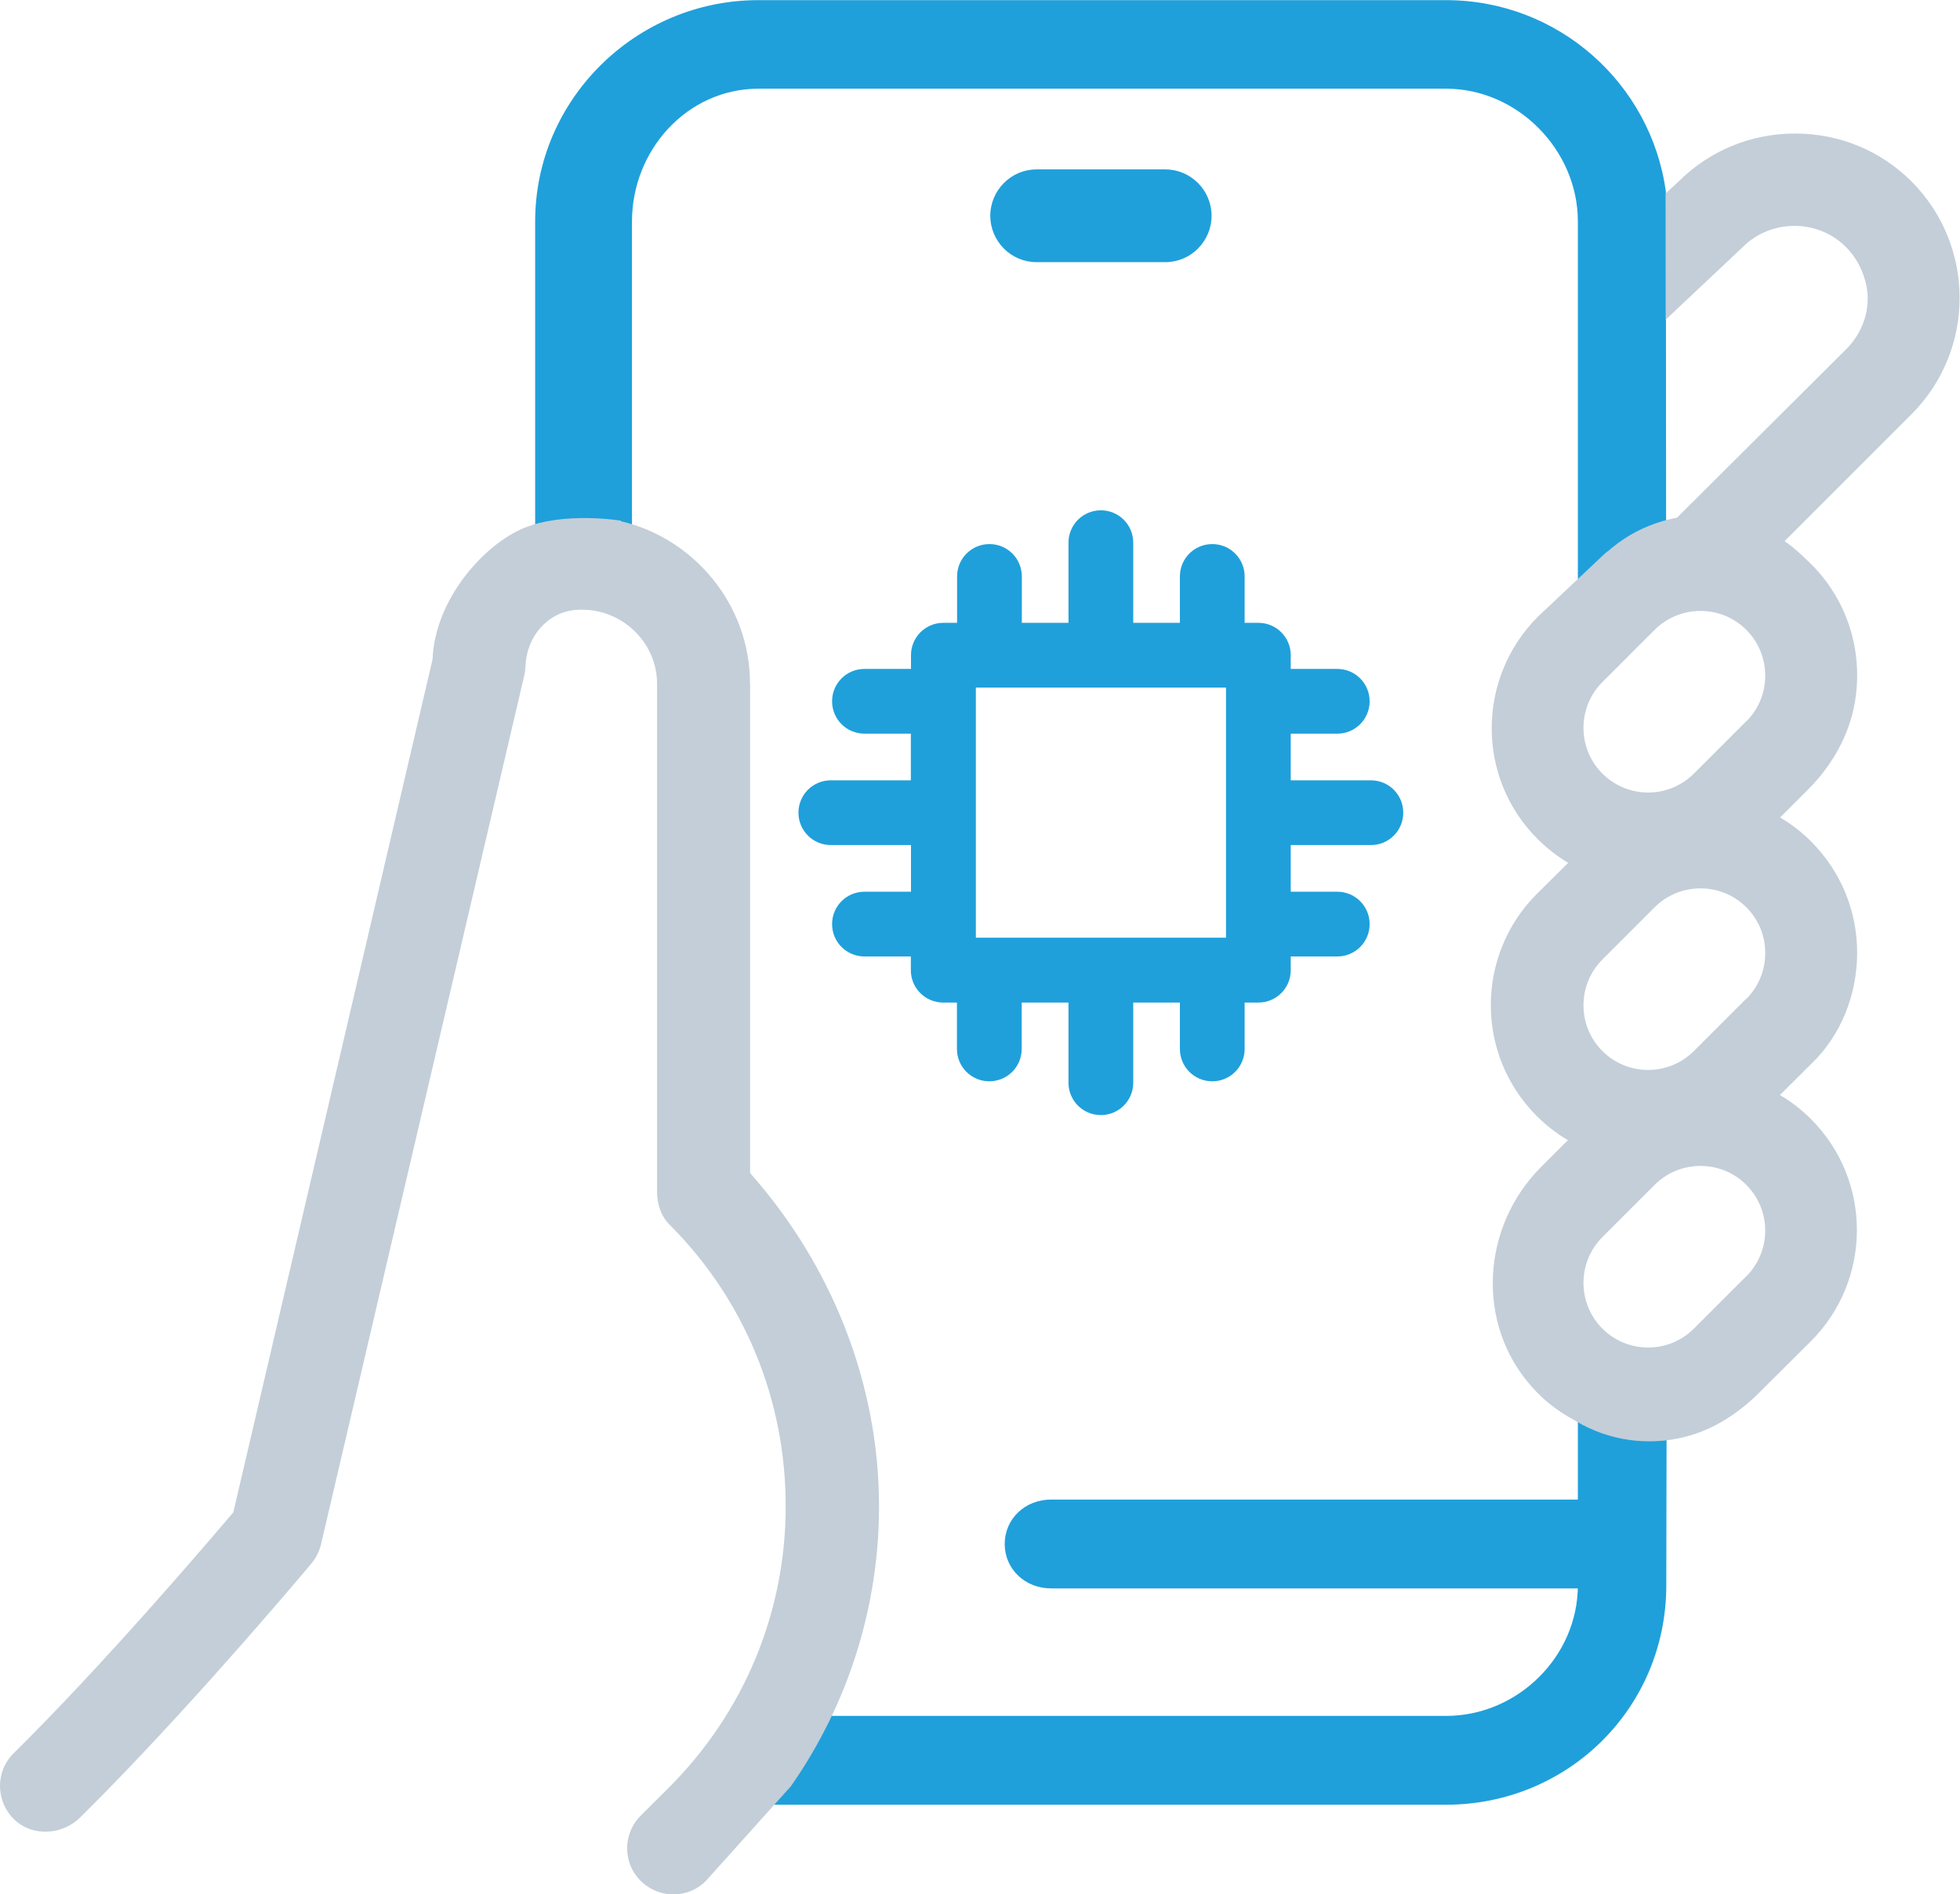
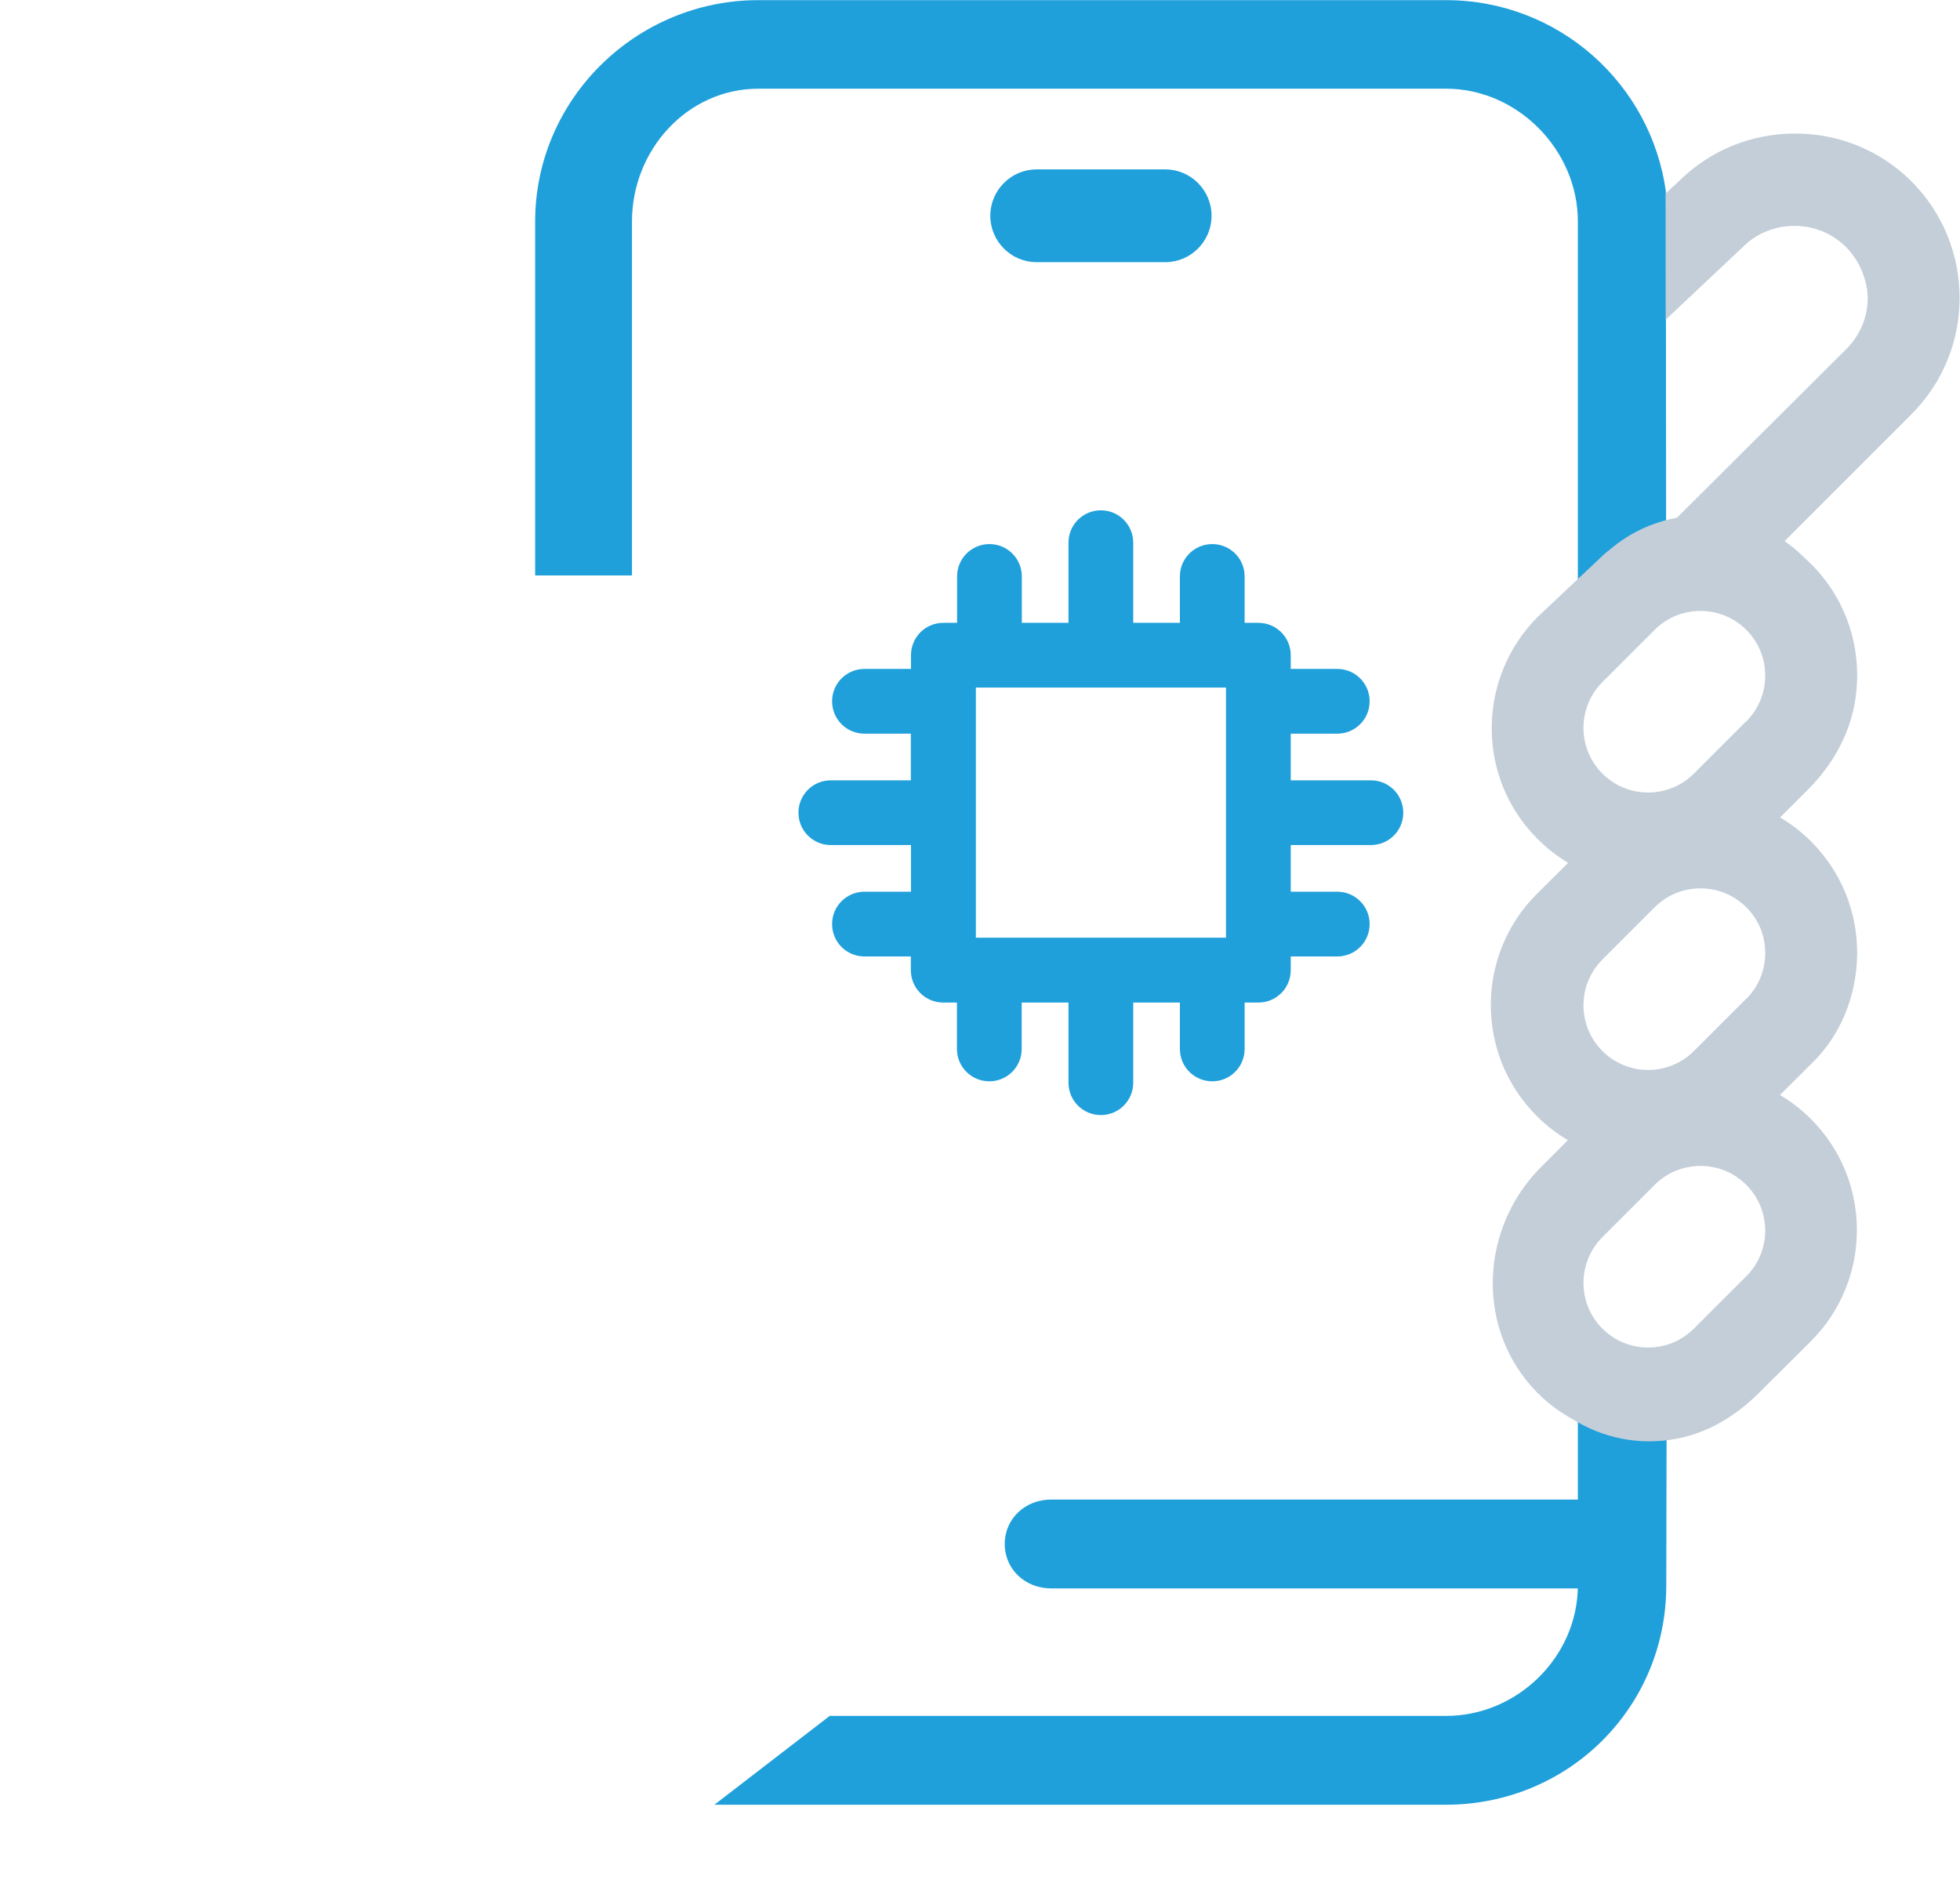
<svg xmlns="http://www.w3.org/2000/svg" id="Layer_2" data-name="Layer 2" viewBox="0 0 139.87 135.18">
  <defs>
    <style>
      .cls-1 {
        fill: #c3ced8;
      }

      .cls-2 {
        fill: #1fa0db;
      }
    </style>
  </defs>
  <g id="Layer_1-2" data-name="Layer 1">
    <g>
      <g>
        <path class="cls-2" d="M103.2,6.33c5.09,0,9.4,4.37,9.4,9.47v26.52s6.3,0,6.3,0l-.02-28.64c-1.05-7.72-7.68-13.67-15.68-13.67h-49.08c-8.73,0-15.93,7.07-15.93,15.8v25.26h6.91V15.8c0-5.09,3.94-9.47,9.03-9.47h49.07Z" />
        <path class="cls-2" d="M112.6,99.71v7.31h-37.6c-1.82,0-3.3,1.35-3.3,3.17s1.48,3.17,3.3,3.17h37.6v-.22c0,5.09-4.31,9.32-9.4,9.32h-43.99l-8.23,6.34h52.2c8.73,0,15.73-6.92,15.73-15.65l.02-10.51v-2.92h-6.33Z" />
      </g>
      <path class="cls-2" d="M73.97,18.71h9.19c1.82,0,3.3-1.49,3.3-3.31s-1.48-3.31-3.3-3.31h-9.19c-1.82,0-3.3,1.49-3.3,3.31s1.48,3.31,3.3,3.31Z" />
      <path class="cls-1" d="M124.92,99.88c-3.98,3.98-10.45,3.98-14.44,0h14.44Z" />
      <path class="cls-1" d="M114.29,39.77c3.98-3.98,10.45-3.98,14.44,0h-14.44Z" />
-       <path class="cls-1" d="M53.52,48.77c0-5.64-4.03-10.37-9.21-11.57v-.04s-4.01-.67-6.91.52c-2.9,1.19-6.37,5.13-6.53,9.37l-14.22,60.88c-1.95,2.3-9.23,10.83-15.67,17.19-1.34,1.32-1.3,3.49.09,4.78,1.32,1.21,3.4,1.05,4.67-.21.59-.59,1.19-1.19,1.79-1.8,7.14-7.29,14.37-15.92,14.7-16.32.33-.39.56-.86.68-1.36l14.5-61.99c.05-.21.08-.44.09-.66.06-2.06,1.52-3.86,3.58-4.03,3.11-.26,5.81,2.2,5.81,5.26v36.27c0,.87.27,1.71.89,2.34,5.36,5.36,8.29,12.5,8.29,20.09s-2.97,14.72-8.34,20.09l-2,1.99c-.56.56-.88,1.27-.96,2.01-.09.95.22,1.93.95,2.65.64.64,1.49.97,2.33.97s1.69-.32,2.33-.97l6.06-6.75c4.03-5.76,6.29-12.74,6.29-19.96,0-8.89-3.45-17.31-9.2-23.8v-34.94Z" />
      <path class="cls-1" d="M136.42,12.96h0c-2.22-2.22-5.17-3.43-8.32-3.43s-6.1,1.22-8.32,3.43l-.91.84v9.01l5.51-5.19c.97-.97,2.29-1.5,3.68-1.5,2.37,0,4.52,1.57,5.11,4.17.38,1.68-.21,3.43-1.43,4.64h0s-12.27,12.22-12.27,12.22c-.05,0-4.34,1.76-4.99,2.4l-4.73,4.46c-4.37,4.37-4.41,11.48-.04,15.85.68.68,1.41,1.25,2.2,1.72l-2.24,2.22c-4.37,4.37-4.38,11.48,0,15.85.68.68,1.42,1.25,2.22,1.72l-1.91,1.91c-4.27,4.27-4.68,11.2-.66,15.7.99,1.11,2.14,1.97,3.48,2.58l6.33,1.05c2.59-.34,4.58-1.39,6.35-3.16l3.75-3.73c4.37-4.37,4.38-11.48.01-15.85-.68-.68-1.42-1.25-2.22-1.72l2.23-2.22c2.12-2.02,3.28-4.94,3.28-7.94s-1.17-5.81-3.28-7.93c-.68-.68-1.43-1.26-2.22-1.72l2.01-2.01c1.82-1.82,3.09-4.15,3.4-6.7.44-3.51-.74-6.92-3.19-9.37-.61-.61-1.27-1.13-1.97-1.57l9.12-9.12c4.59-4.58,4.59-12.04,0-16.63ZM124.61,91.09h0l-3.73,3.73c-1.8,1.8-4.73,1.8-6.53,0-1.8-1.8-1.8-4.73,0-6.53l3.73-3.73c.9-.9,2.08-1.35,3.27-1.35s2.37.45,3.27,1.35c1.8,1.8,1.8,4.73,0,6.53ZM124.61,71.28h0s-3.73,3.73-3.73,3.73c-1.8,1.8-4.73,1.8-6.53,0-1.8-1.8-1.8-4.73,0-6.53l3.73-3.73c.9-.9,2.08-1.35,3.27-1.35s2.37.45,3.27,1.35,1.35,2.03,1.35,3.27-.48,2.4-1.35,3.27ZM124.61,51.48h0s-3.73,3.73-3.73,3.73c-1.8,1.8-4.73,1.8-6.53,0-1.8-1.8-1.8-4.73,0-6.53l3.73-3.73c.9-.9,2.08-1.35,3.27-1.35s2.37.45,3.27,1.35c.87.87,1.35,2.03,1.35,3.27s-.48,2.39-1.35,3.27Z" />
      <path class="cls-2" d="M97.83,55.69h-5.72v-3.33h3.32c1.28,0,2.31-1.03,2.31-2.31s-1.03-2.31-2.31-2.31h-3.32v-.98c0-1.28-1.03-2.31-2.31-2.31h-.98v-3.31c0-1.28-1.03-2.31-2.31-2.31s-2.31,1.03-2.31,2.31v3.31h-3.33v-5.72c0-1.28-1.03-2.31-2.31-2.31s-2.31,1.03-2.31,2.31v5.72h-3.33v-3.31c0-1.28-1.03-2.31-2.31-2.31s-2.31,1.03-2.31,2.31v3.31h-.98c-1.28,0-2.31,1.03-2.31,2.31v.98h-3.32c-1.28,0-2.31,1.03-2.31,2.31s1.03,2.31,2.31,2.31h3.31v3.33h-5.71c-1.28,0-2.31,1.03-2.31,2.31s1.03,2.31,2.31,2.31h5.72v3.33h-3.32c-1.28,0-2.31,1.03-2.31,2.31s1.03,2.31,2.31,2.31h3.31v.98c0,1.28,1.03,2.31,2.31,2.31h.98v3.31c0,1.28,1.03,2.31,2.31,2.31s2.31-1.03,2.31-2.31v-3.31h3.34v5.72c0,1.28,1.03,2.31,2.31,2.31s2.31-1.03,2.31-2.31v-5.72h3.33v3.31c0,1.28,1.03,2.31,2.31,2.31s2.31-1.03,2.31-2.31v-3.31h.98c1.28,0,2.31-1.03,2.31-2.31v-.98h3.32c1.28,0,2.31-1.03,2.31-2.31s-1.03-2.31-2.31-2.31h-3.32v-3.33h5.72c1.28,0,2.31-1.03,2.31-2.31s-1.03-2.31-2.31-2.31ZM69.64,66.92v-17.85h17.85v17.85h-17.85Z" />
    </g>
  </g>
</svg>